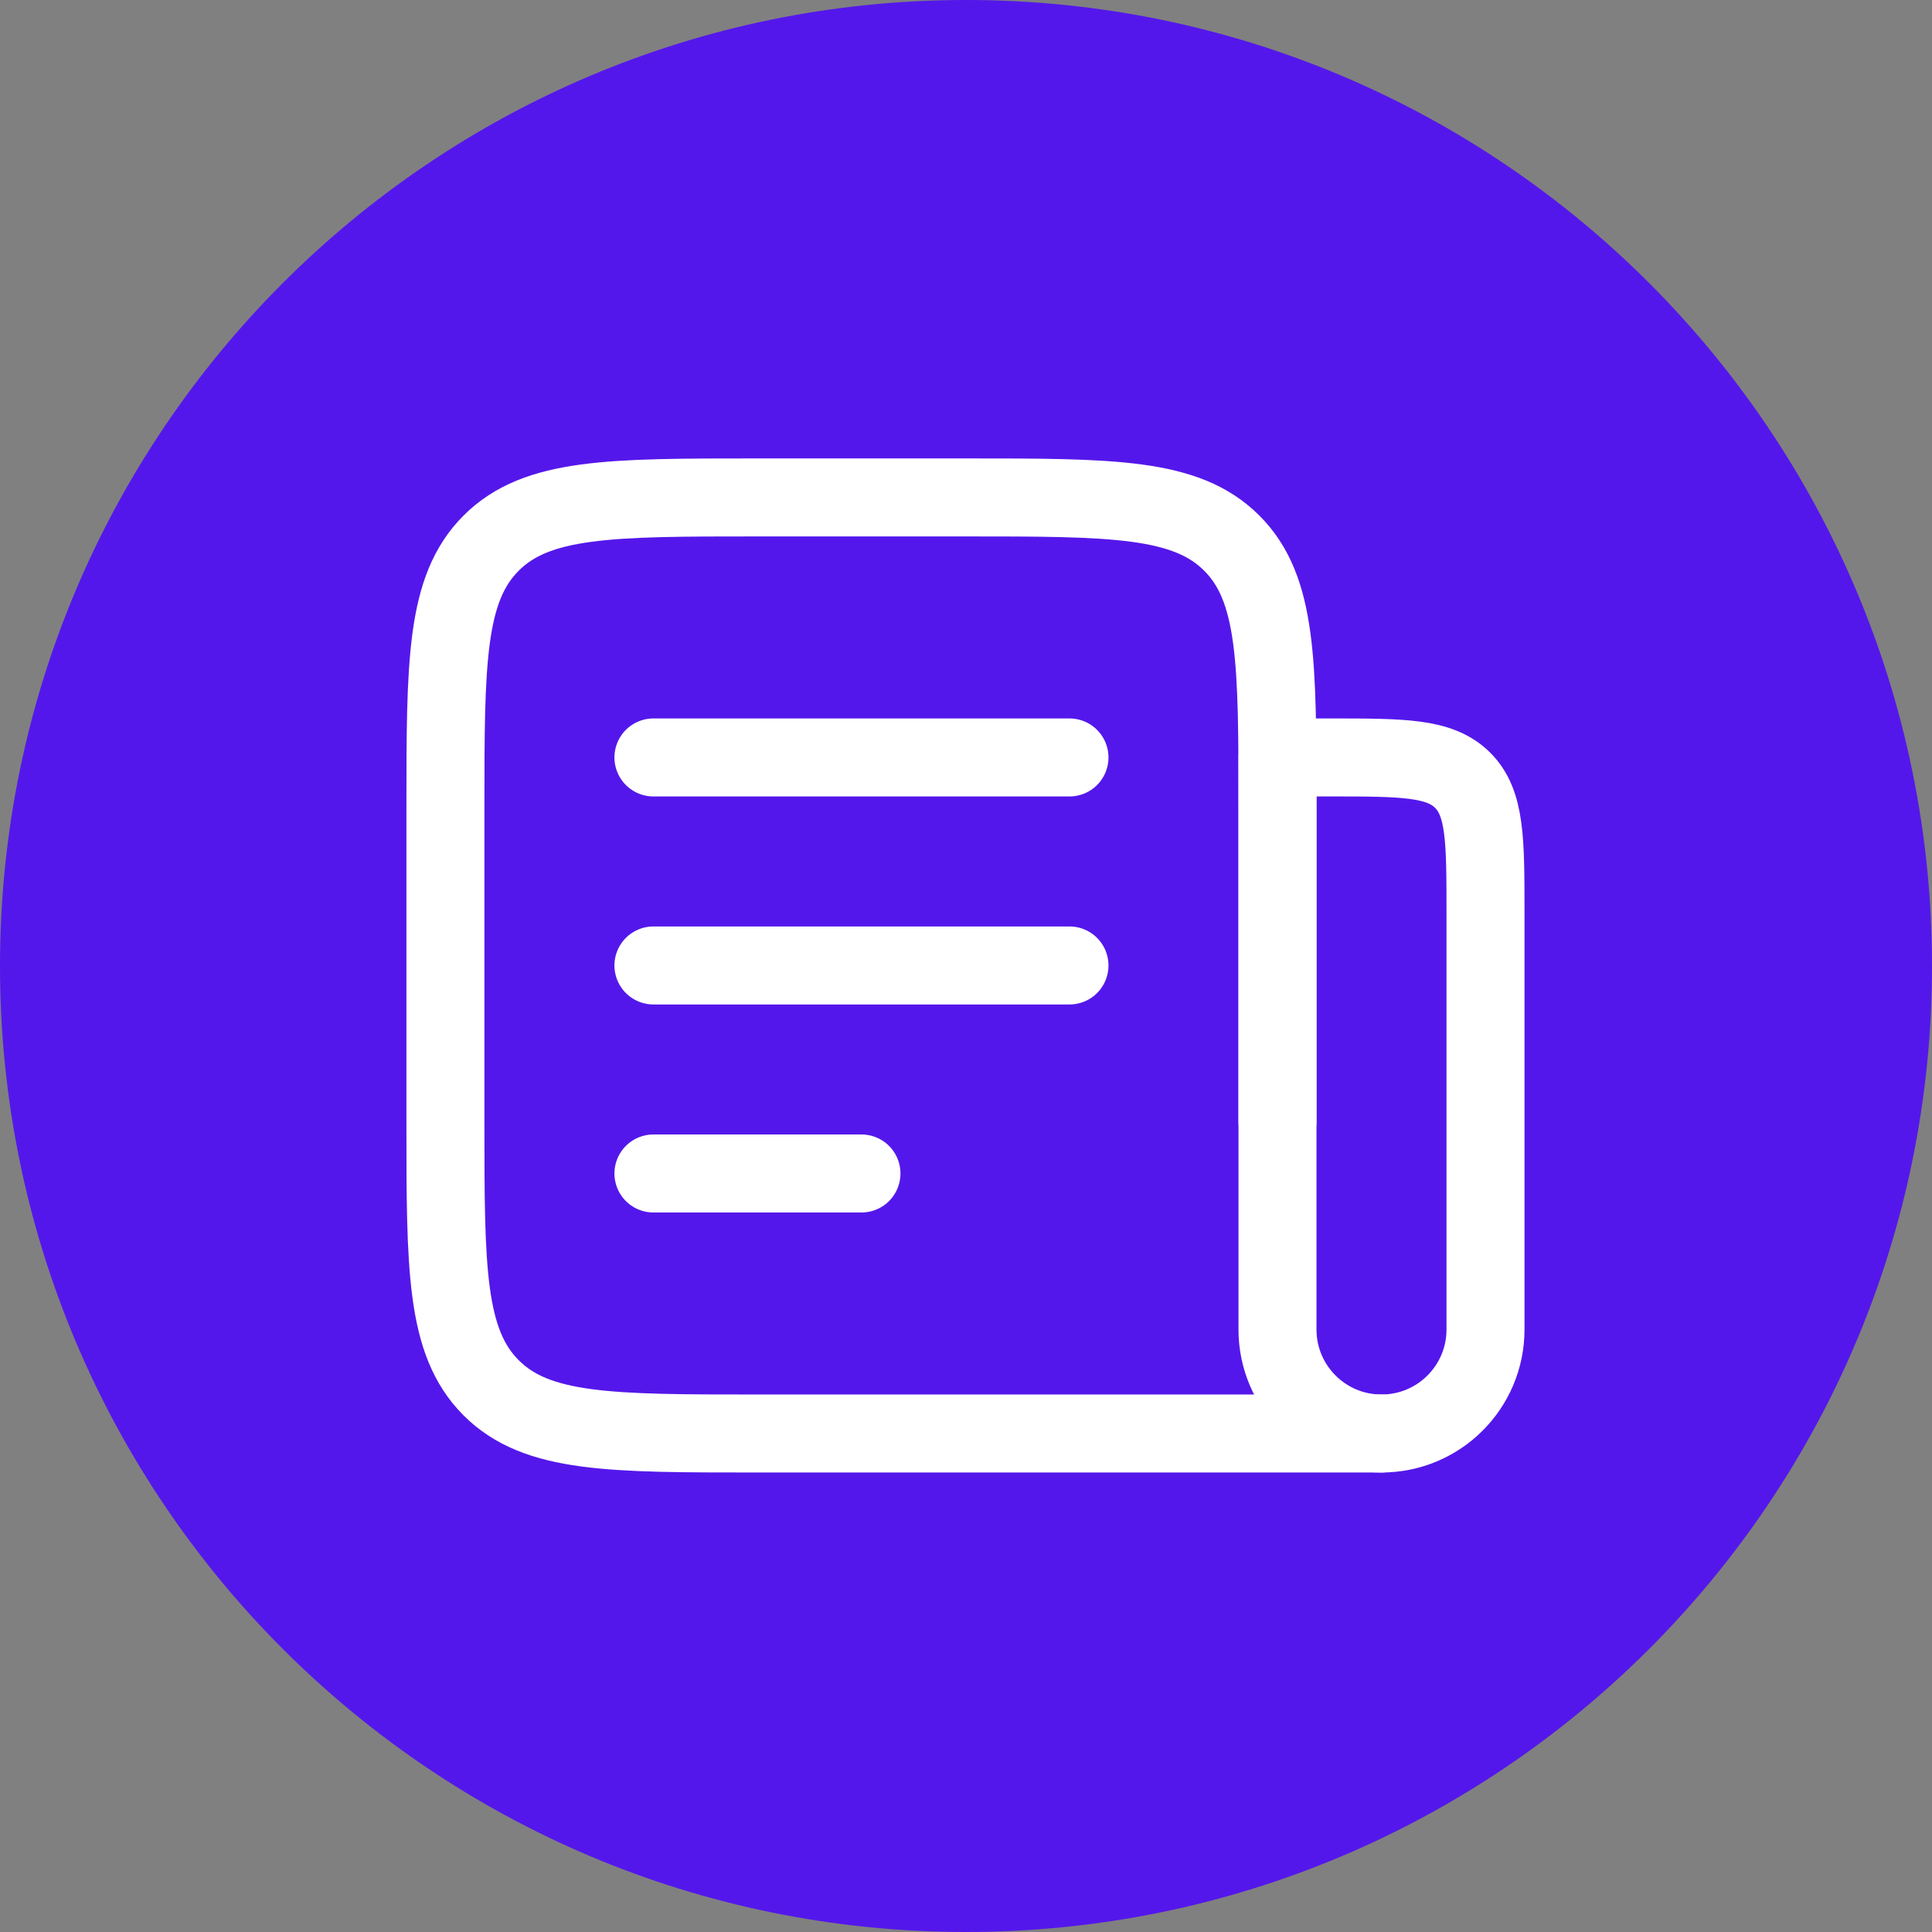
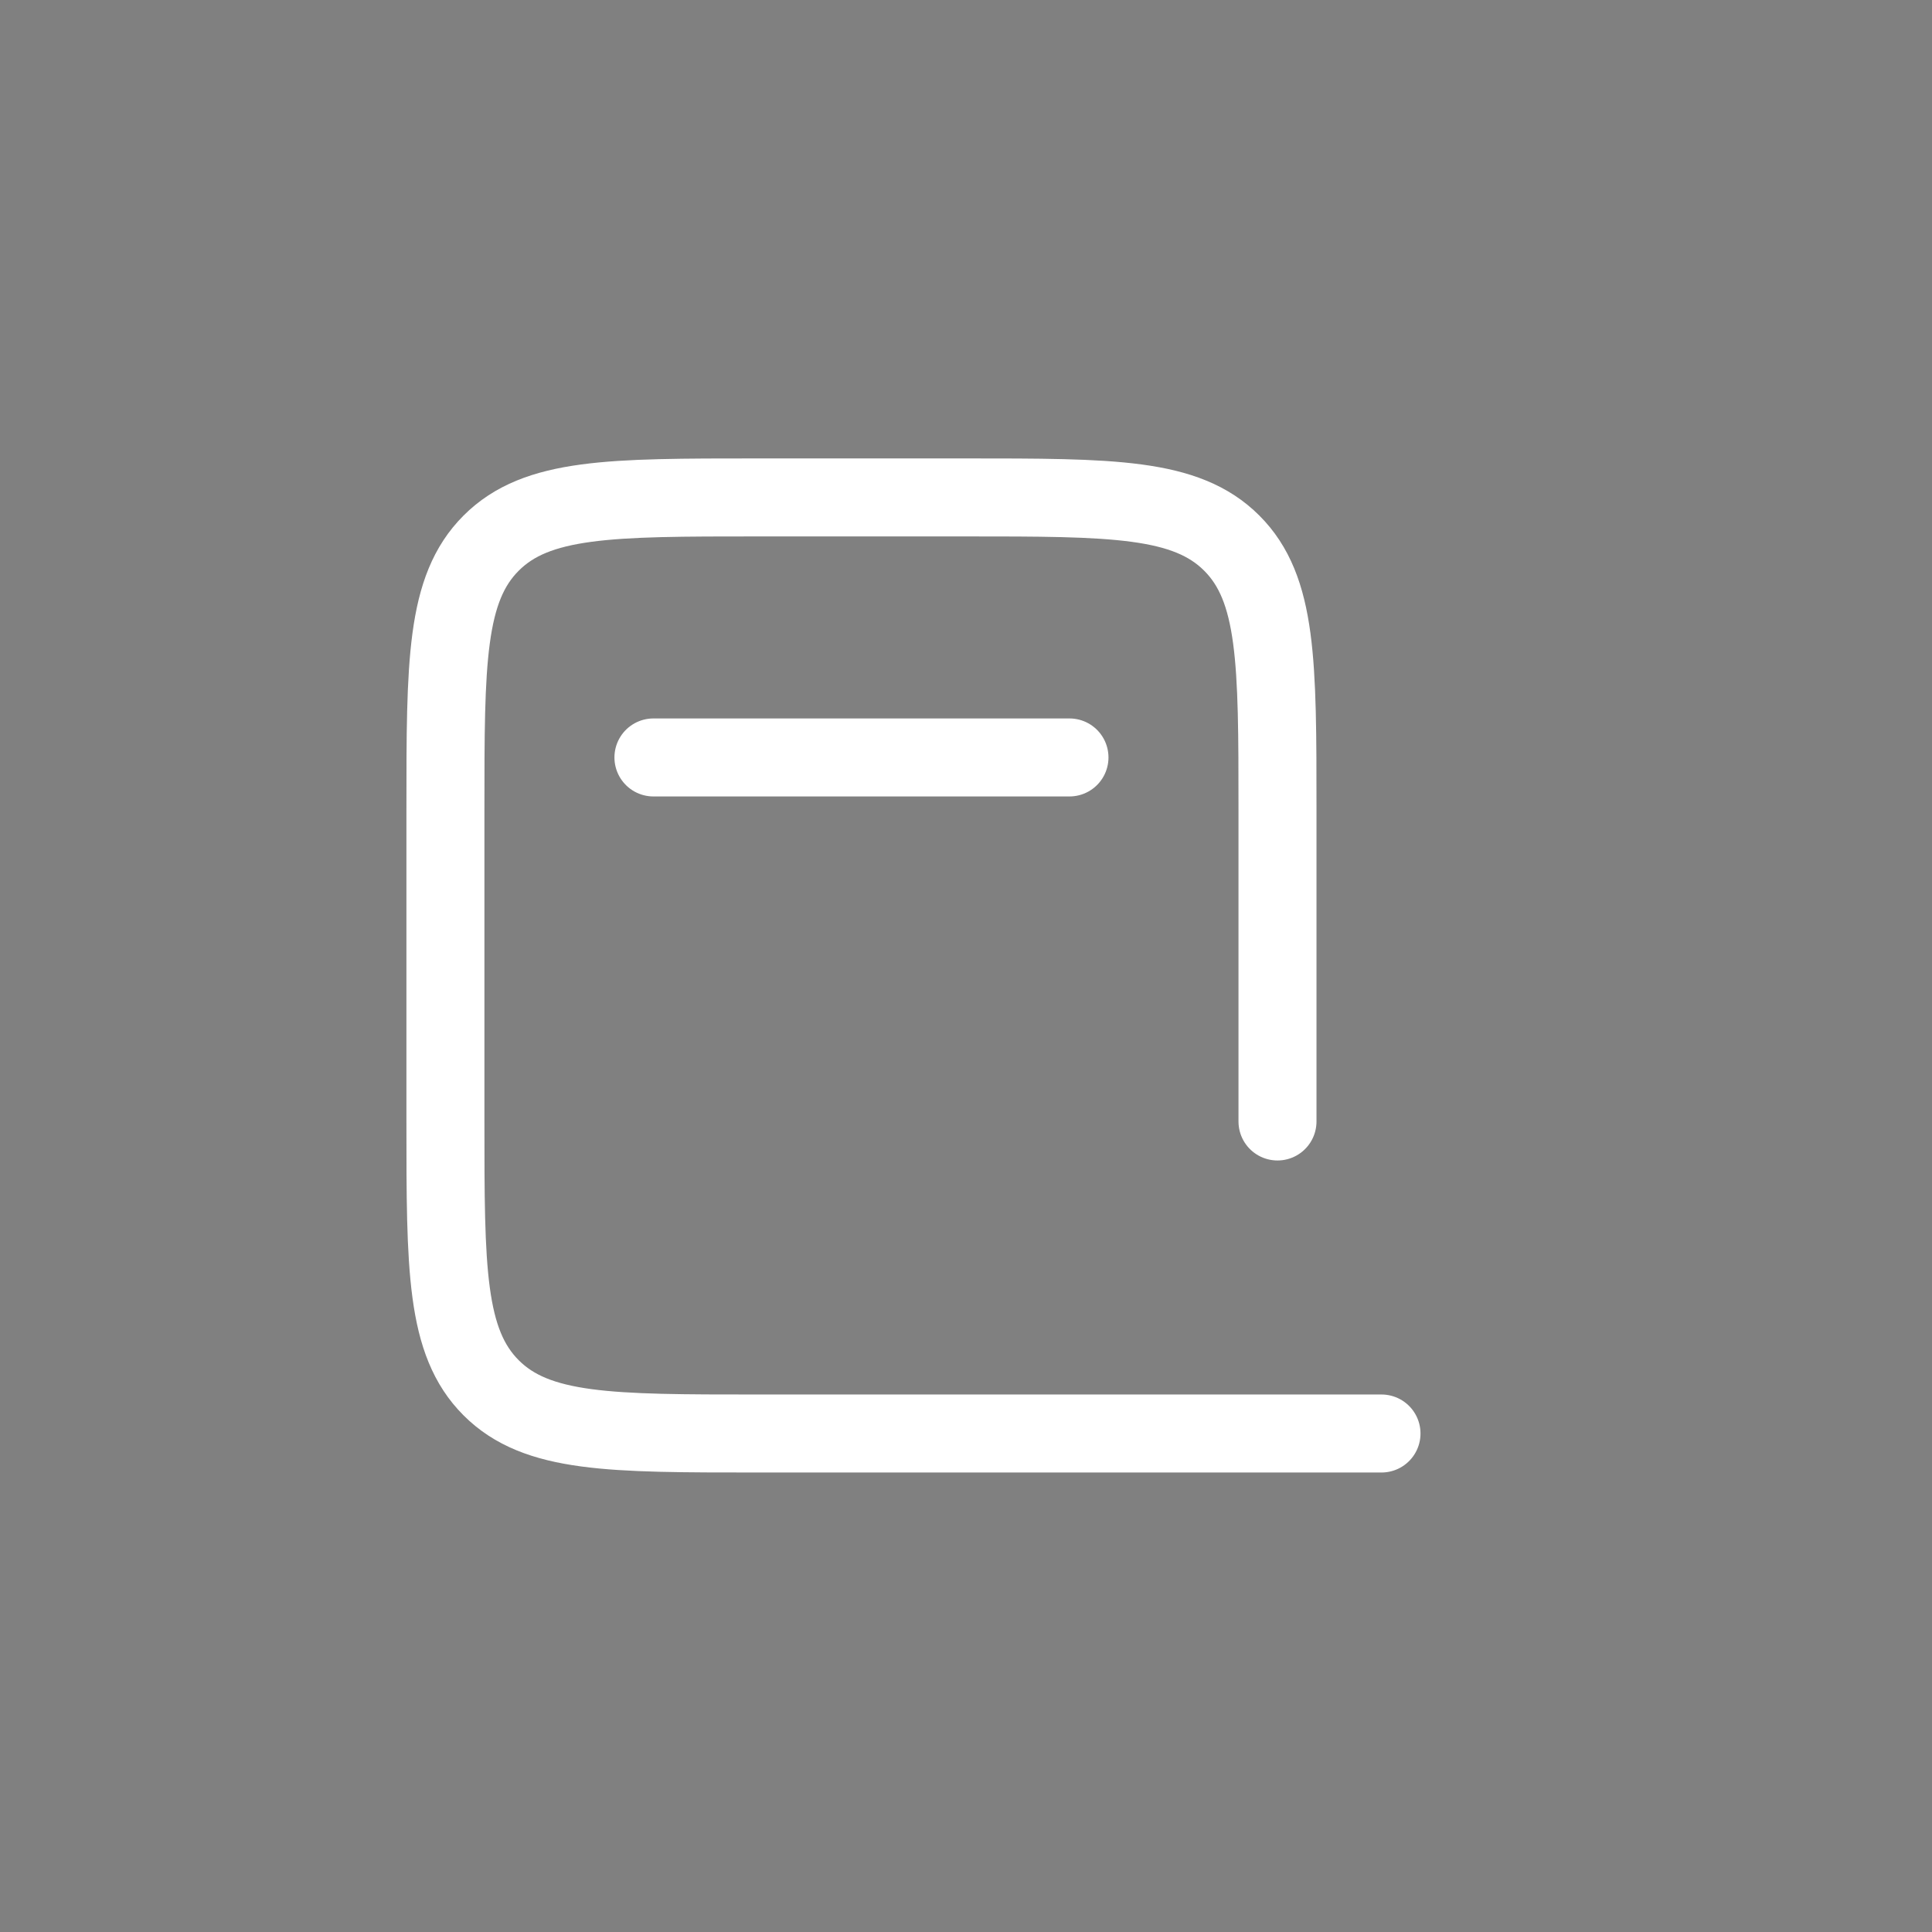
<svg xmlns="http://www.w3.org/2000/svg" width="500" zoomAndPan="magnify" viewBox="0 0 375 375" height="500" preserveAspectRatio="xMidYMid meet" version="1.0">
  <rect x="0" y="0" width="375" height="375" fill="#808080" stroke="none" />
  <defs>
    <clipPath id="a08ce481ba">
-       <path d="M 187.5 0 C 83.945 0 0 83.945 0 187.5 C 0 291.055 83.945 375 187.5 375 C 291.055 375 375 291.055 375 187.5 C 375 83.945 291.055 0 187.5 0 Z M 187.5 0 " clip-rule="nonzero" />
-     </clipPath>
+       </clipPath>
  </defs>
  <g clip-path="url(#a08ce481ba)">
-     <rect x="-37.5" width="450" fill="#5417eb" y="-37.5" height="450" fill-opacity="1" />
-   </g>
+     </g>
  <path stroke-linecap="round" transform="matrix(10.094, 0, 0, 10.094, 66.268, 66.268)" fill="none" stroke-linejoin="round" d="M 18 15 L 18 9 C 18 6.172 18 4.758 17.121 3.879 C 16.242 3 14.828 3 12 3 L 8 3 C 5.172 3 3.758 3 2.879 3.879 C 2 4.758 2 6.172 2 9 L 2 15 C 2 17.828 2 19.242 2.879 20.121 C 3.758 21 5.172 21 8 21 L 20 21 " stroke="#ffffff" stroke-width="1.5" stroke-opacity="1" stroke-miterlimit="4" />
  <path stroke-linecap="round" transform="matrix(10.094, 0, 0, 10.094, 66.268, 66.268)" fill="none" stroke-linejoin="round" d="M 6 8 L 14 8 " stroke="#ffffff" stroke-width="1.5" stroke-opacity="1" stroke-miterlimit="4" />
-   <path stroke-linecap="round" transform="matrix(10.094, 0, 0, 10.094, 66.268, 66.268)" fill="none" stroke-linejoin="round" d="M 6 12 L 14 12 " stroke="#ffffff" stroke-width="1.5" stroke-opacity="1" stroke-miterlimit="4" />
-   <path stroke-linecap="round" transform="matrix(10.094, 0, 0, 10.094, 66.268, 66.268)" fill="none" stroke-linejoin="round" d="M 6 16 L 10 16 " stroke="#ffffff" stroke-width="1.5" stroke-opacity="1" stroke-miterlimit="4" />
-   <path stroke-linecap="round" transform="matrix(10.094, 0, 0, 10.094, 66.268, 66.268)" fill="none" stroke-linejoin="round" d="M 18 8 L 19 8 C 20.414 8 21.121 8 21.561 8.439 C 22 8.879 22 9.586 22 11 L 22 19 C 22 20.105 21.105 21 20 21 C 18.895 21 18 20.105 18 19 Z M 18 8 " stroke="#ffffff" stroke-width="1.5" stroke-opacity="1" stroke-miterlimit="4" />
</svg>